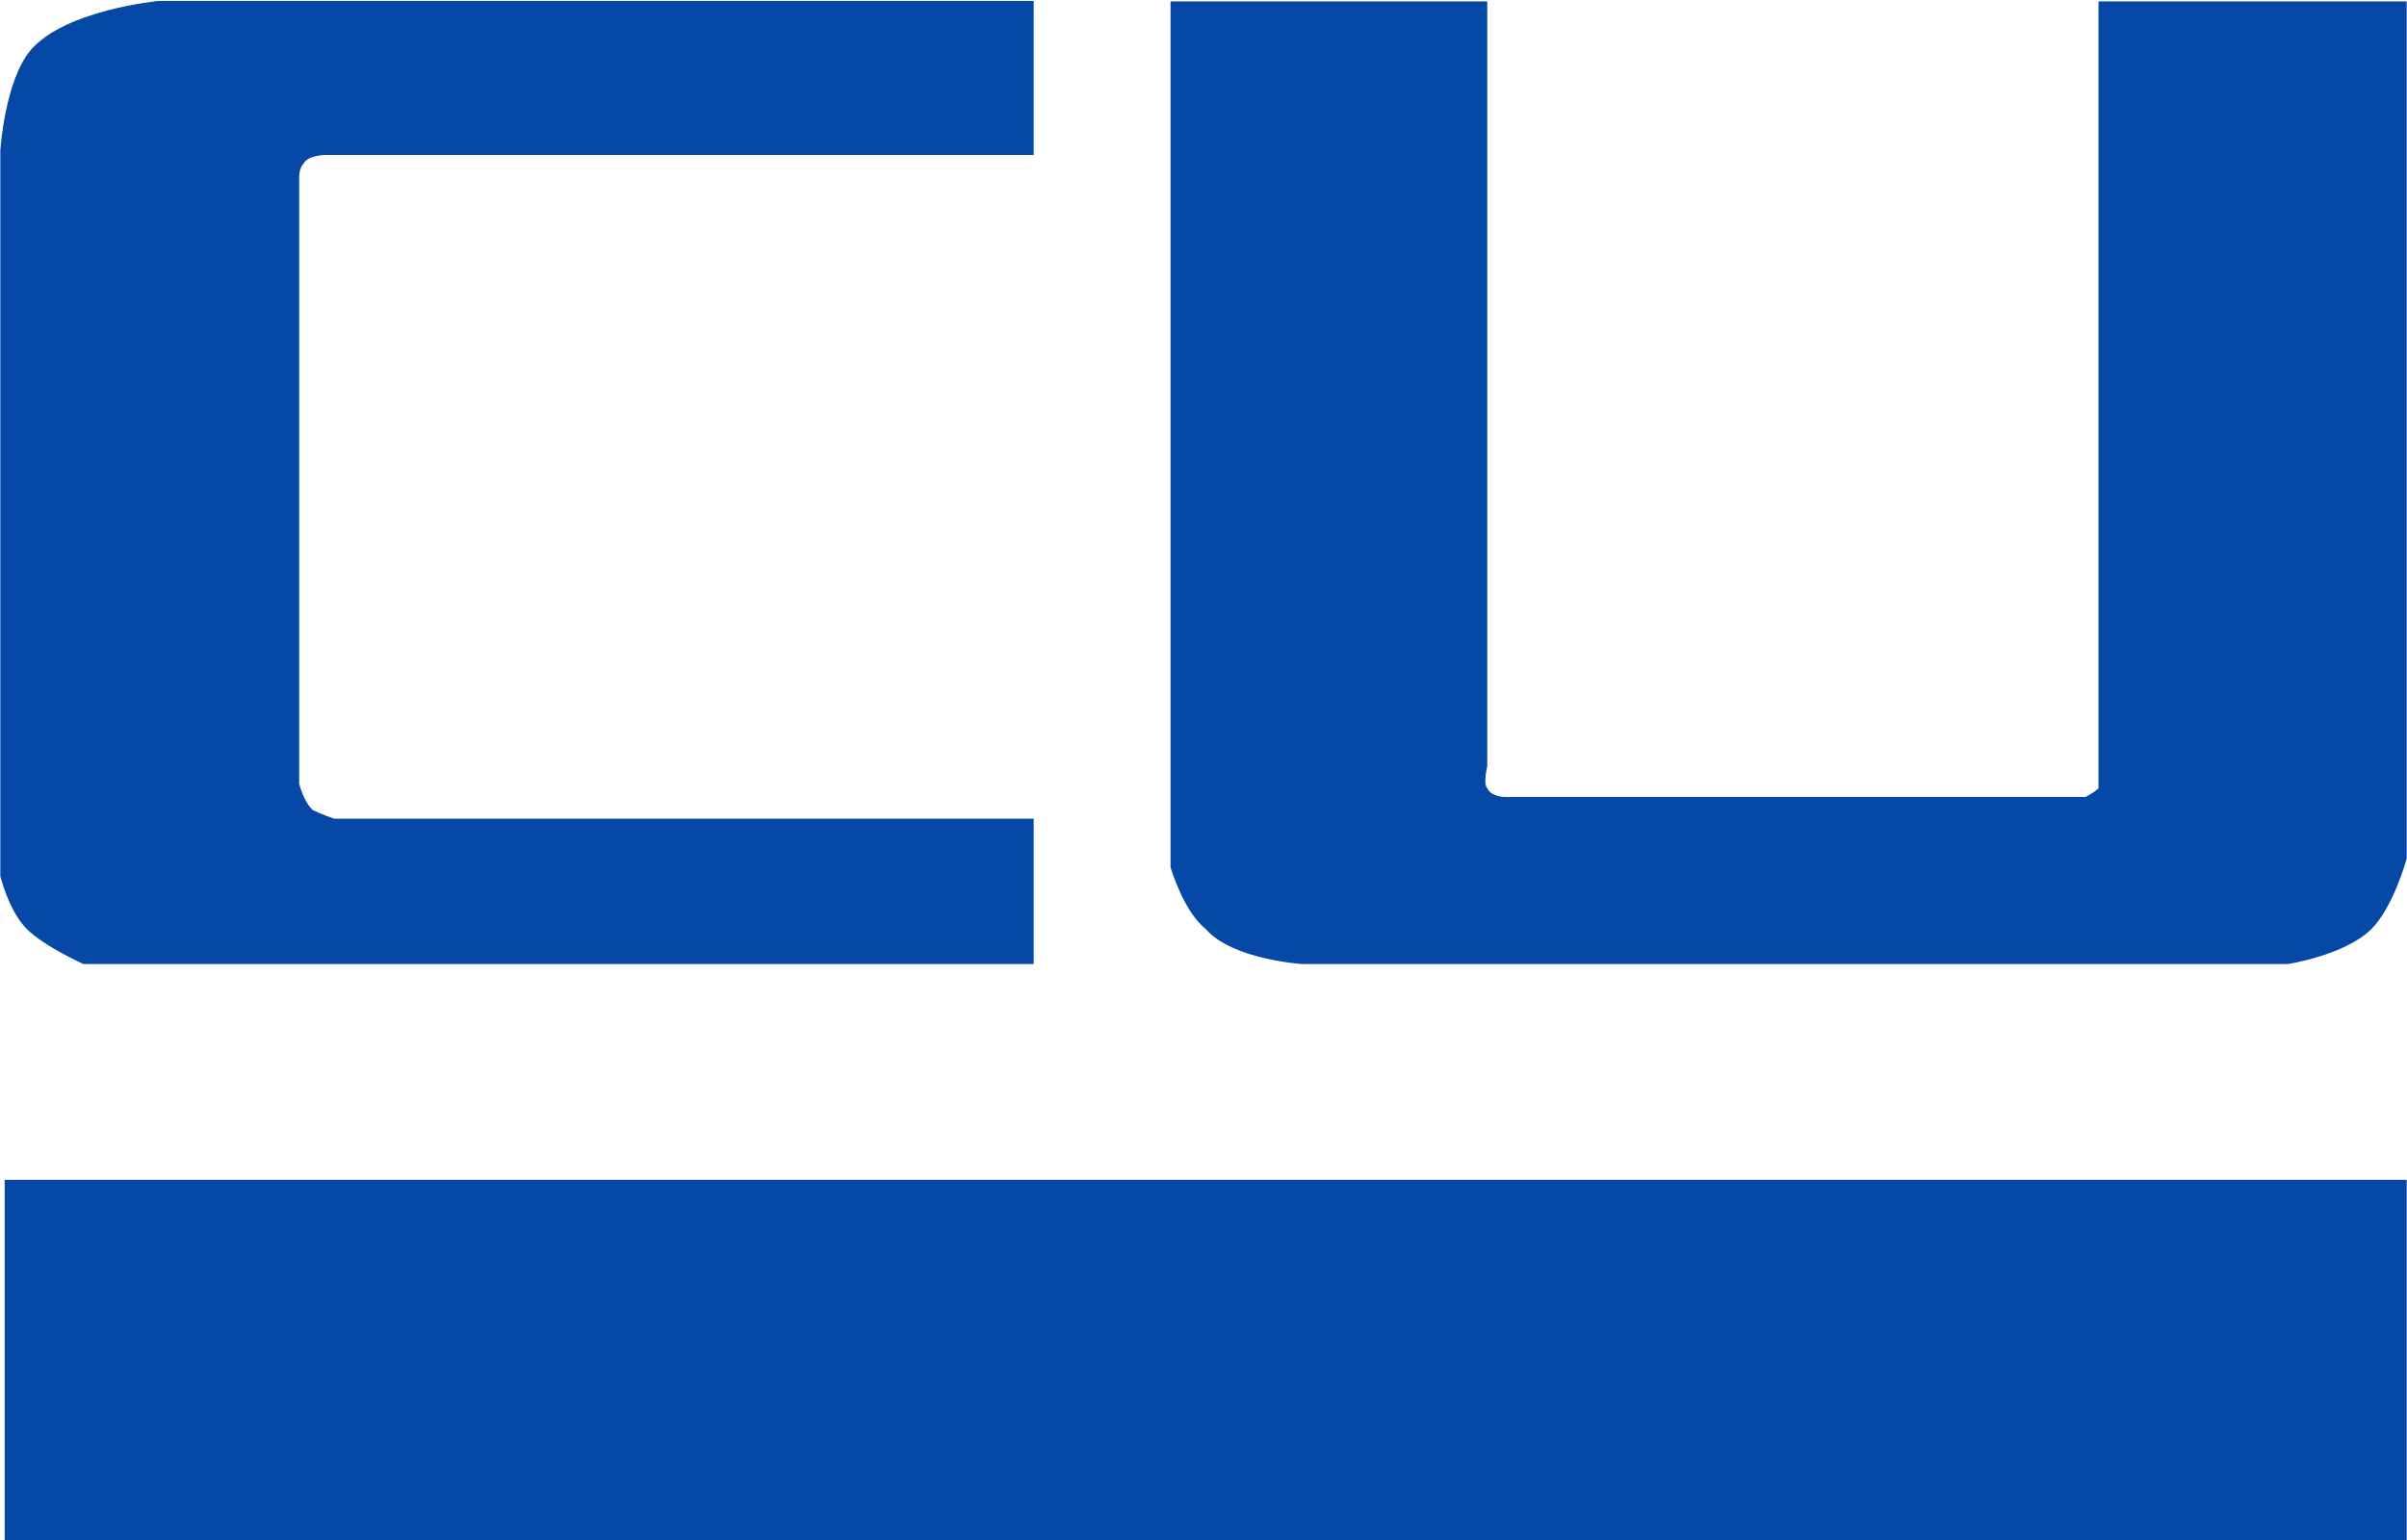
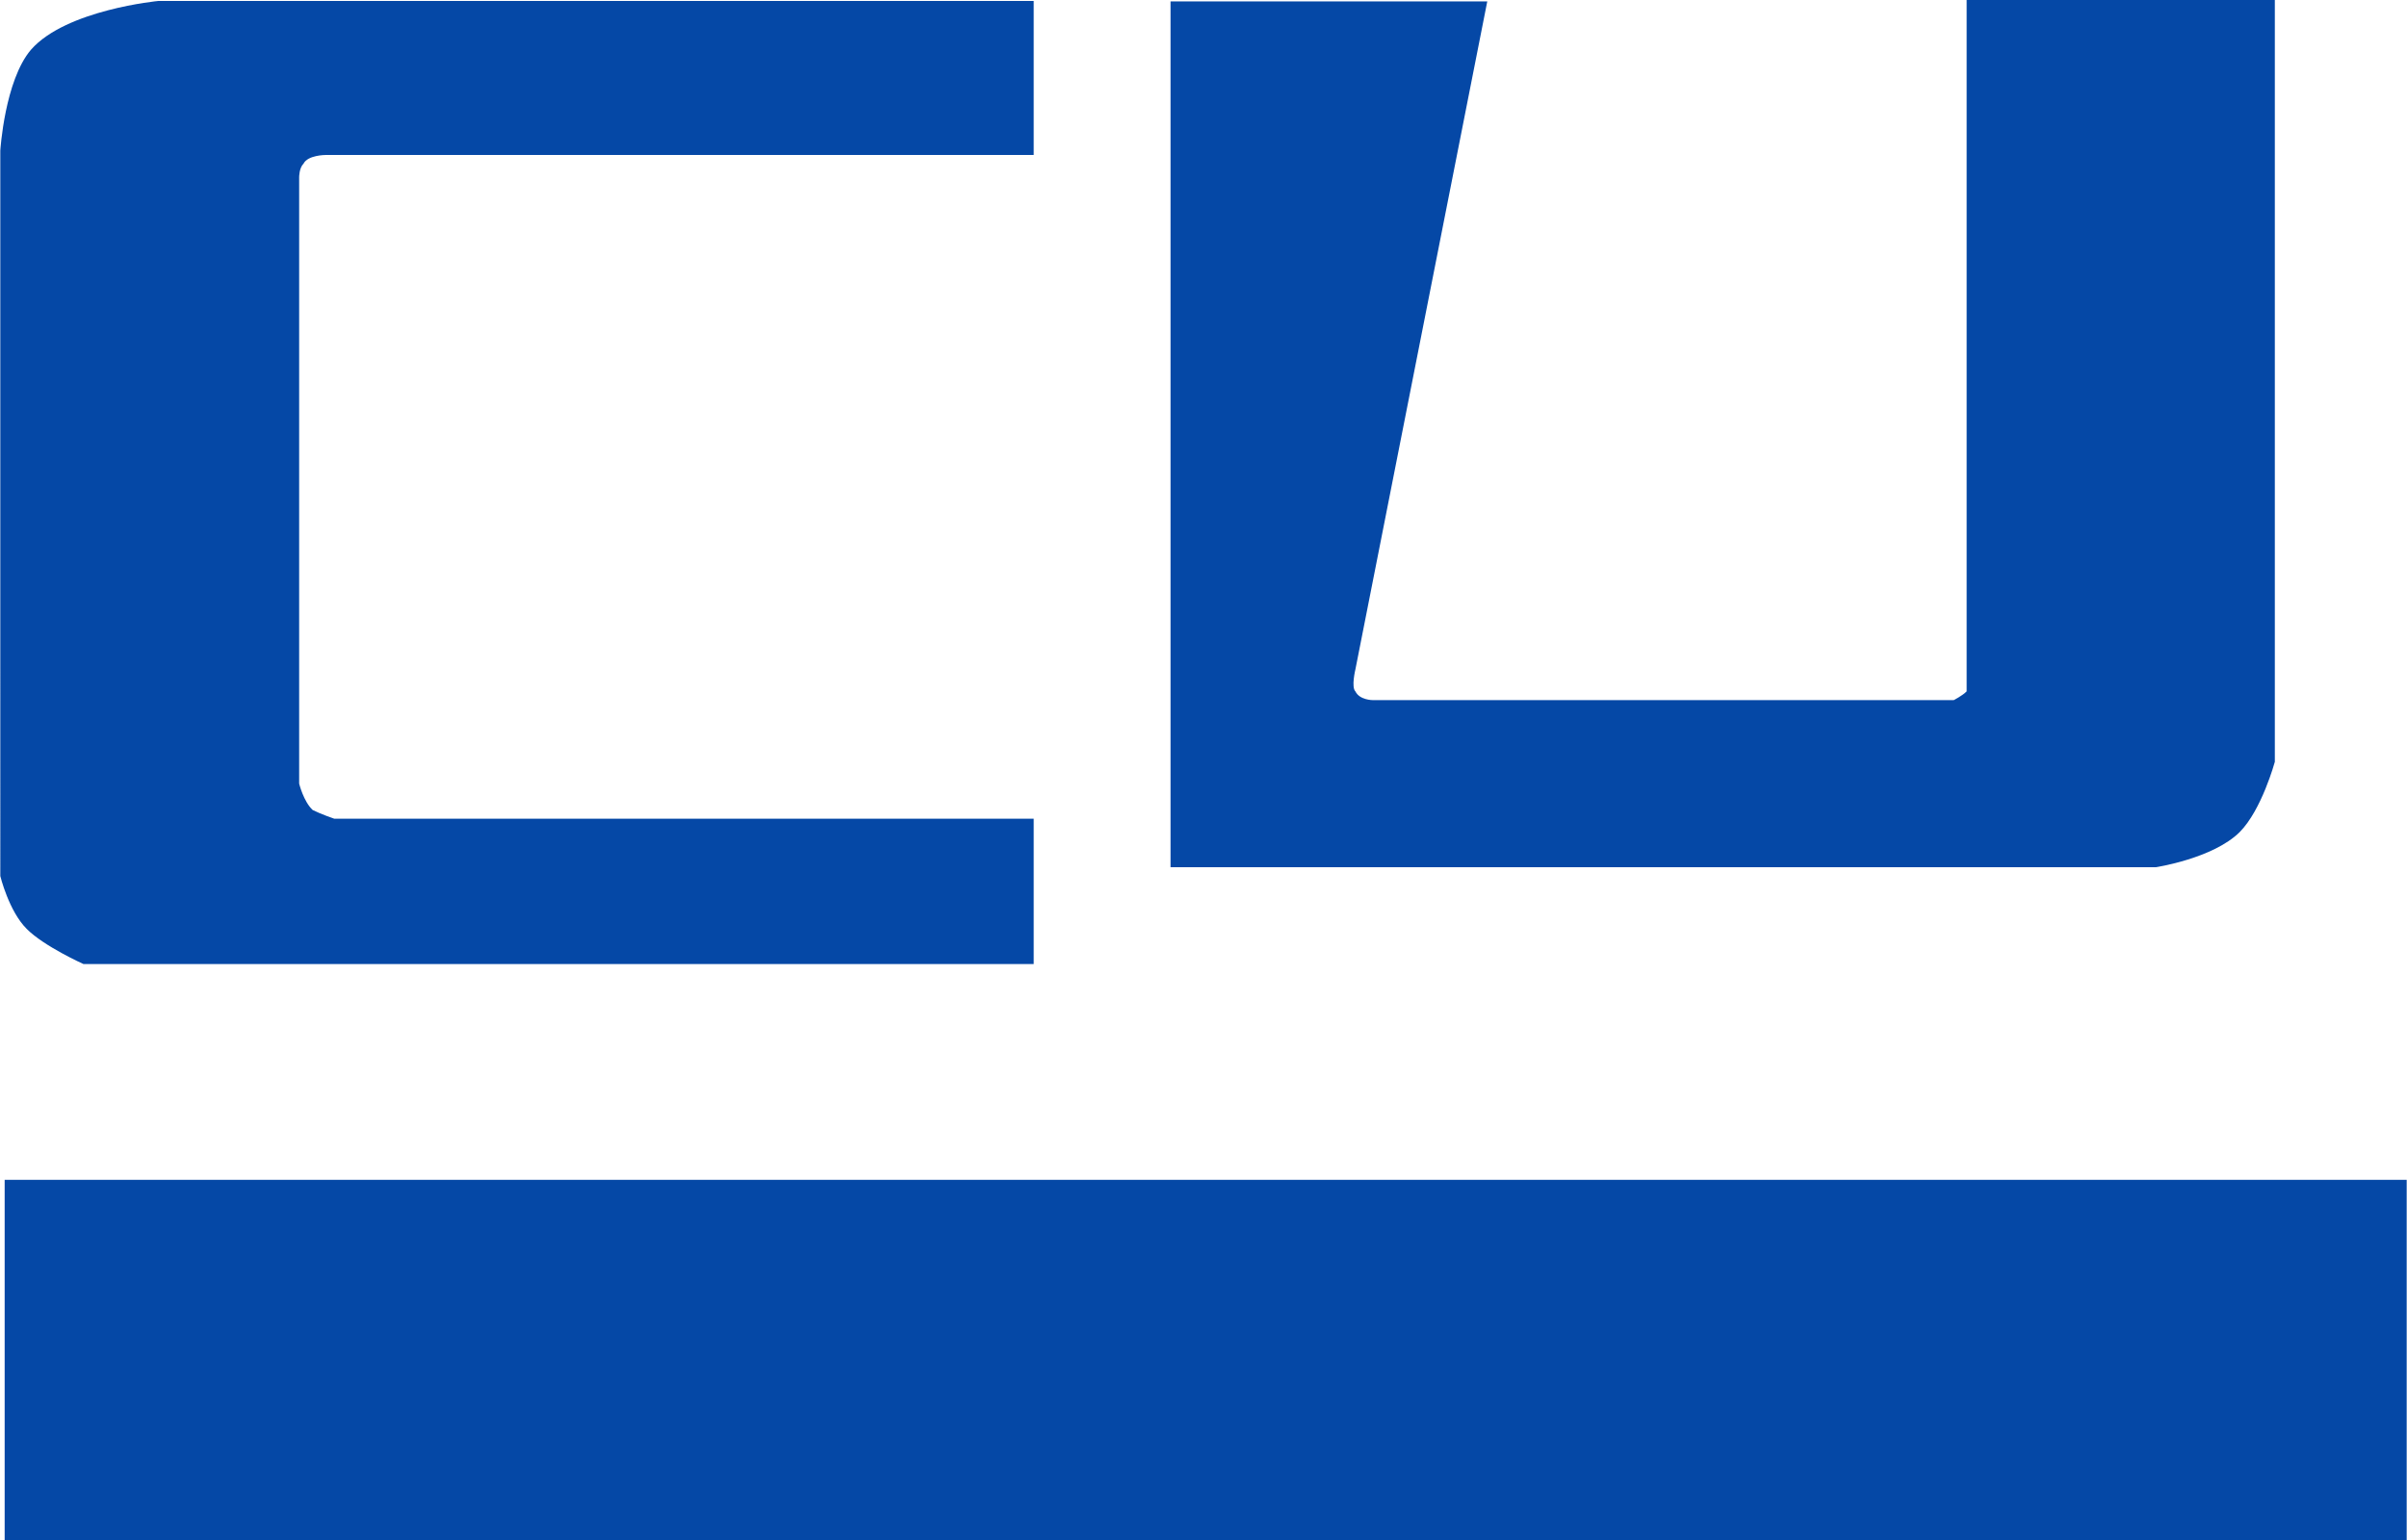
<svg xmlns="http://www.w3.org/2000/svg" version="1.2" viewBox="0 0 1548 991" width="1548" height="991">
  <title>CU</title>
  <style>
		.s0 { fill: #0548a6 } 
	</style>
  <g id="Clip-Path: Clip-Path: Page 1" clip-path="url(#cp1)">
    <g id="Clip-Path: Page 1">
      <g id="Page 1">
-         <path id="Path 4" fill-rule="evenodd" class="s0" d="m956.5 0.9h-203.7v557c0 0 8.3 28.5 22.6 39.7 17 19.8 62.2 22.6 62.2 22.6h633.7c0 0 36.8-5.6 53.9-22.6 14.2-14.3 22.6-45.2 22.6-45.2v-551.5h-198.2v506.2c-2.8 2.8-8.3 5.6-8.3 5.6h-373.7c0 0-8.4 0-11.1-5.6-2.8-2.7 0-14.2 0-14.2zm-956.3 562.7c0 0 5.5 22.6 17 34 11.1 11.2 36.5 22.6 36.5 22.6h611.1v-93.5h-449.8c0 0-8.3-2.8-13.9-5.6-5.9-5.5-8.7-17-8.7-17v-390.2c0 0 0-5.9 2.8-8.6 2.8-5.6 14.2-5.6 14.2-5.6h455.4v-99.1h-562.8c0 0-59.4 5.6-82 31.3-17 19.8-19.8 65-19.8 65zm2.8 427.3h1544.8v-231.9h-1544.8z" />
+         <path id="Path 4" fill-rule="evenodd" class="s0" d="m956.5 0.9h-203.7v557h633.7c0 0 36.8-5.6 53.9-22.6 14.2-14.3 22.6-45.2 22.6-45.2v-551.5h-198.2v506.2c-2.8 2.8-8.3 5.6-8.3 5.6h-373.7c0 0-8.4 0-11.1-5.6-2.8-2.7 0-14.2 0-14.2zm-956.3 562.7c0 0 5.5 22.6 17 34 11.1 11.2 36.5 22.6 36.5 22.6h611.1v-93.5h-449.8c0 0-8.3-2.8-13.9-5.6-5.9-5.5-8.7-17-8.7-17v-390.2c0 0 0-5.9 2.8-8.6 2.8-5.6 14.2-5.6 14.2-5.6h455.4v-99.1h-562.8c0 0-59.4 5.6-82 31.3-17 19.8-19.8 65-19.8 65zm2.8 427.3h1544.8v-231.9h-1544.8z" />
      </g>
    </g>
  </g>
</svg>